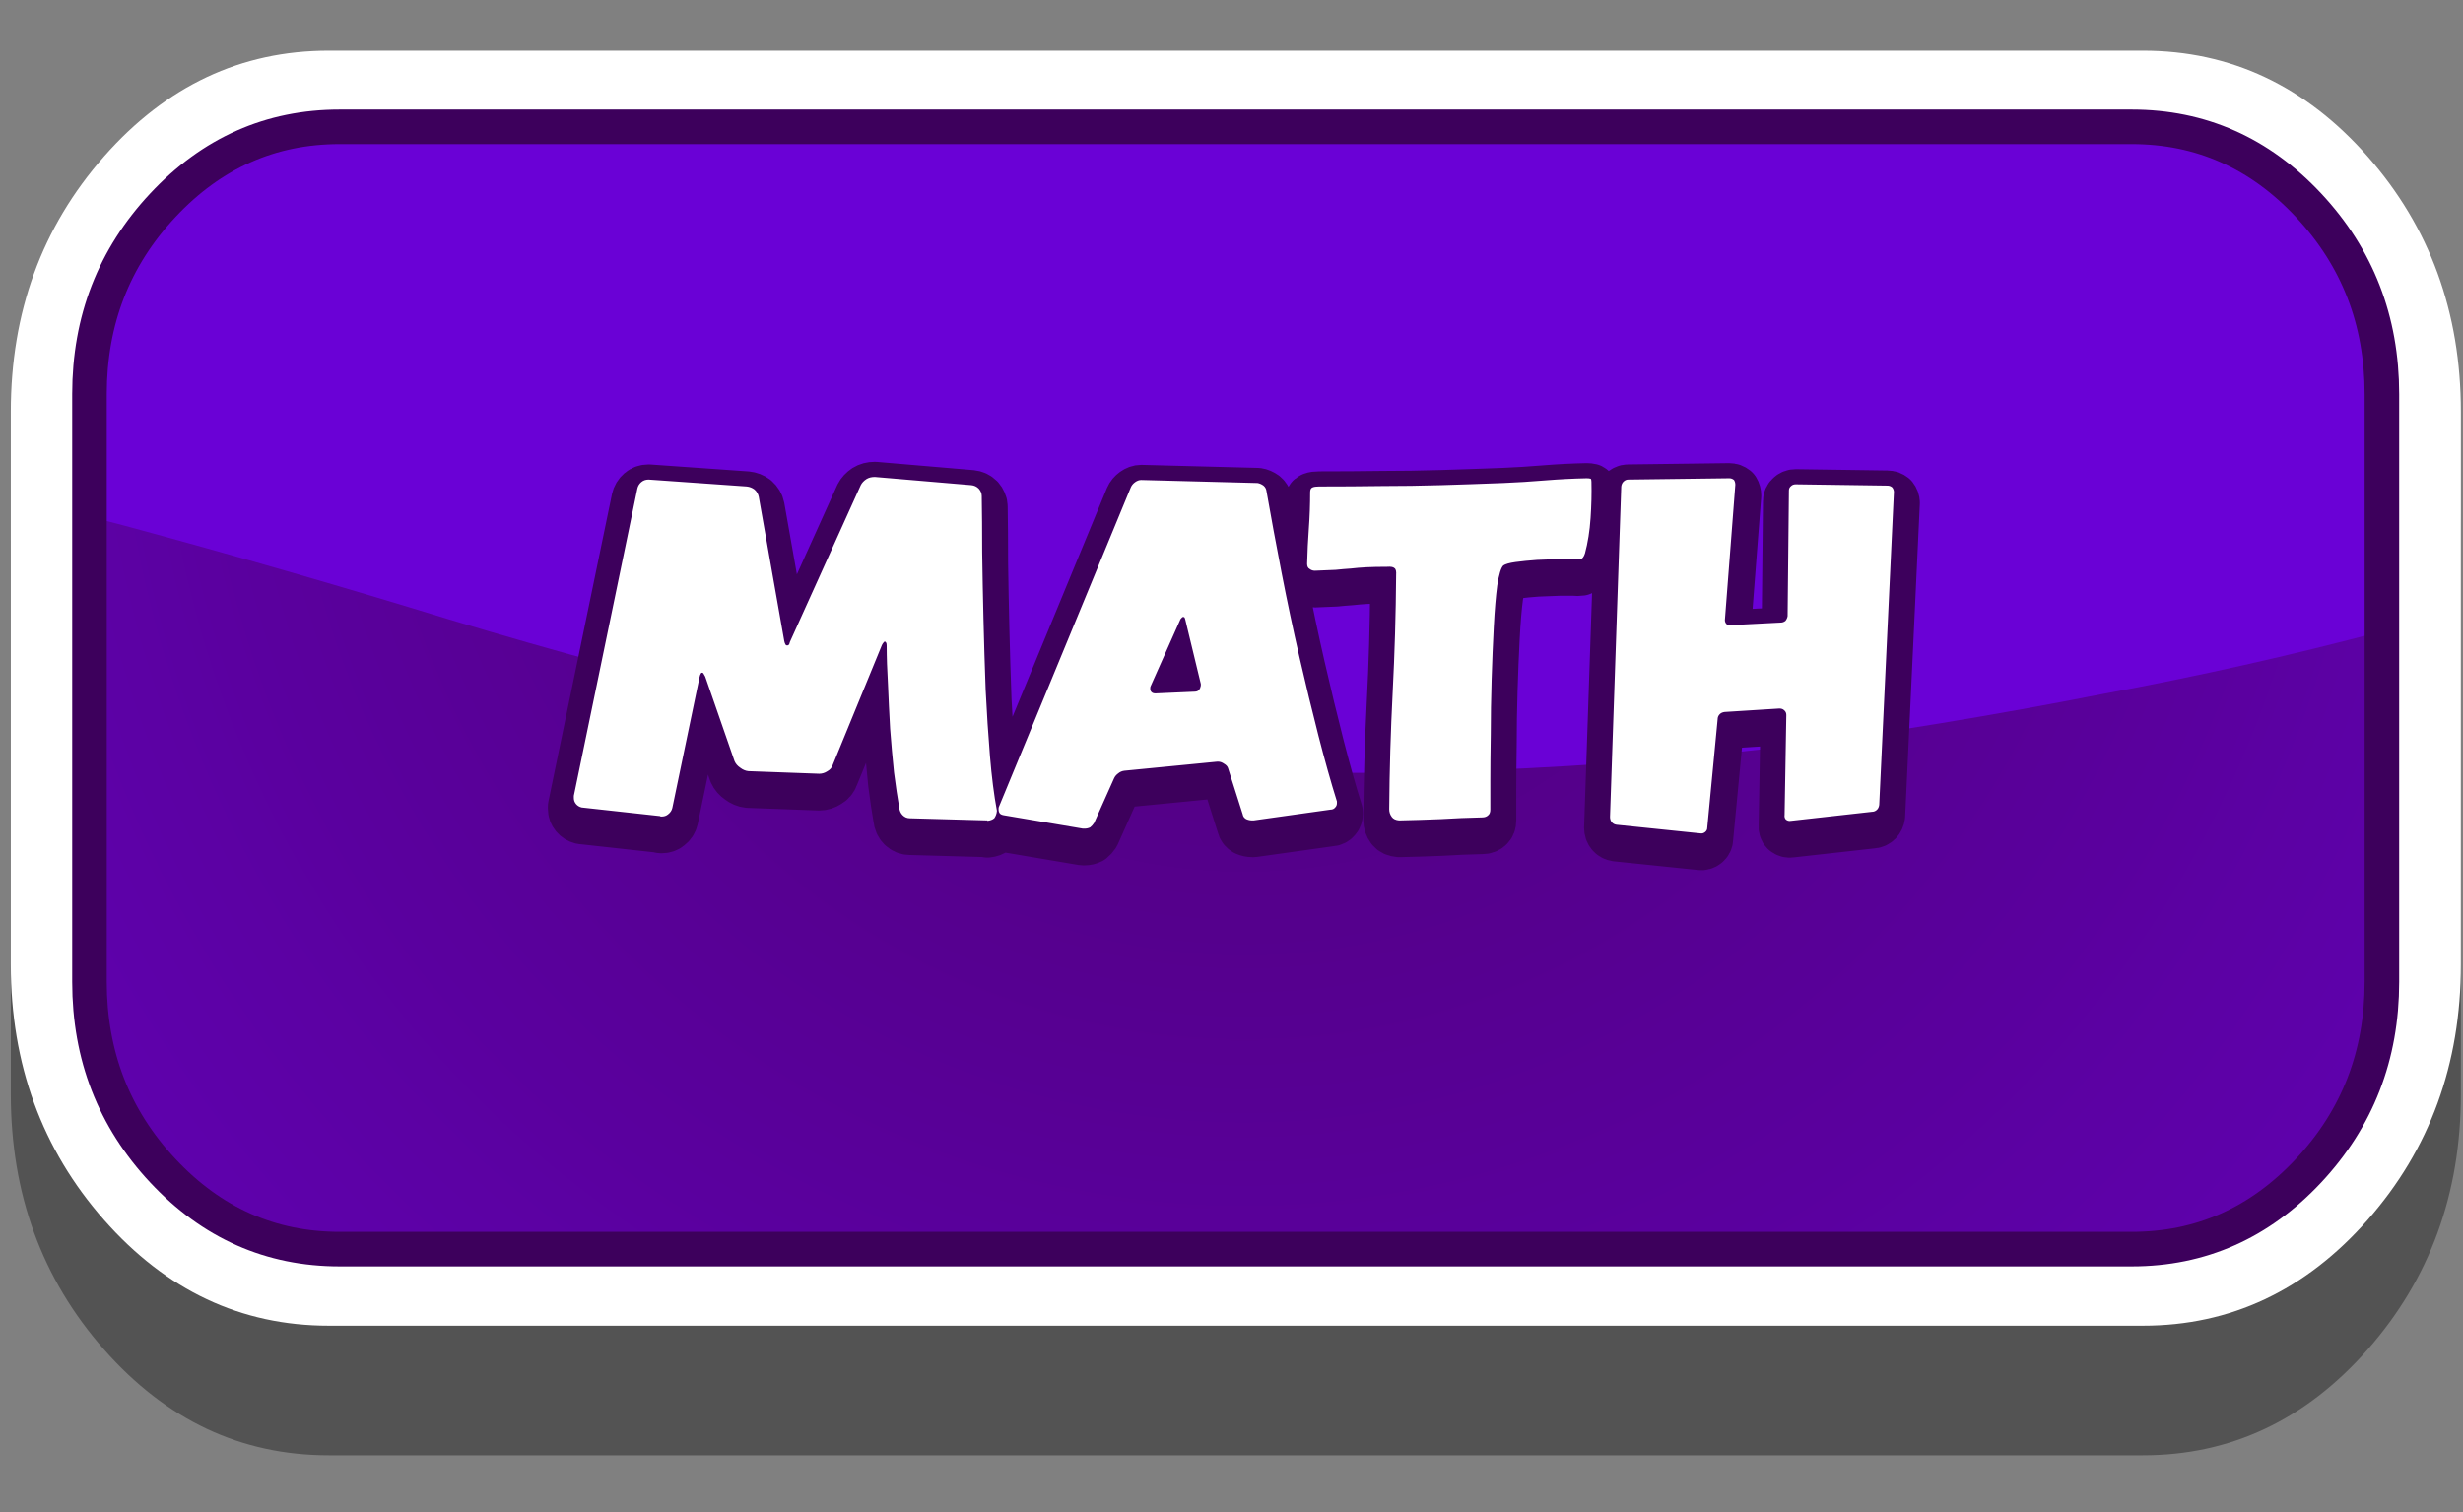
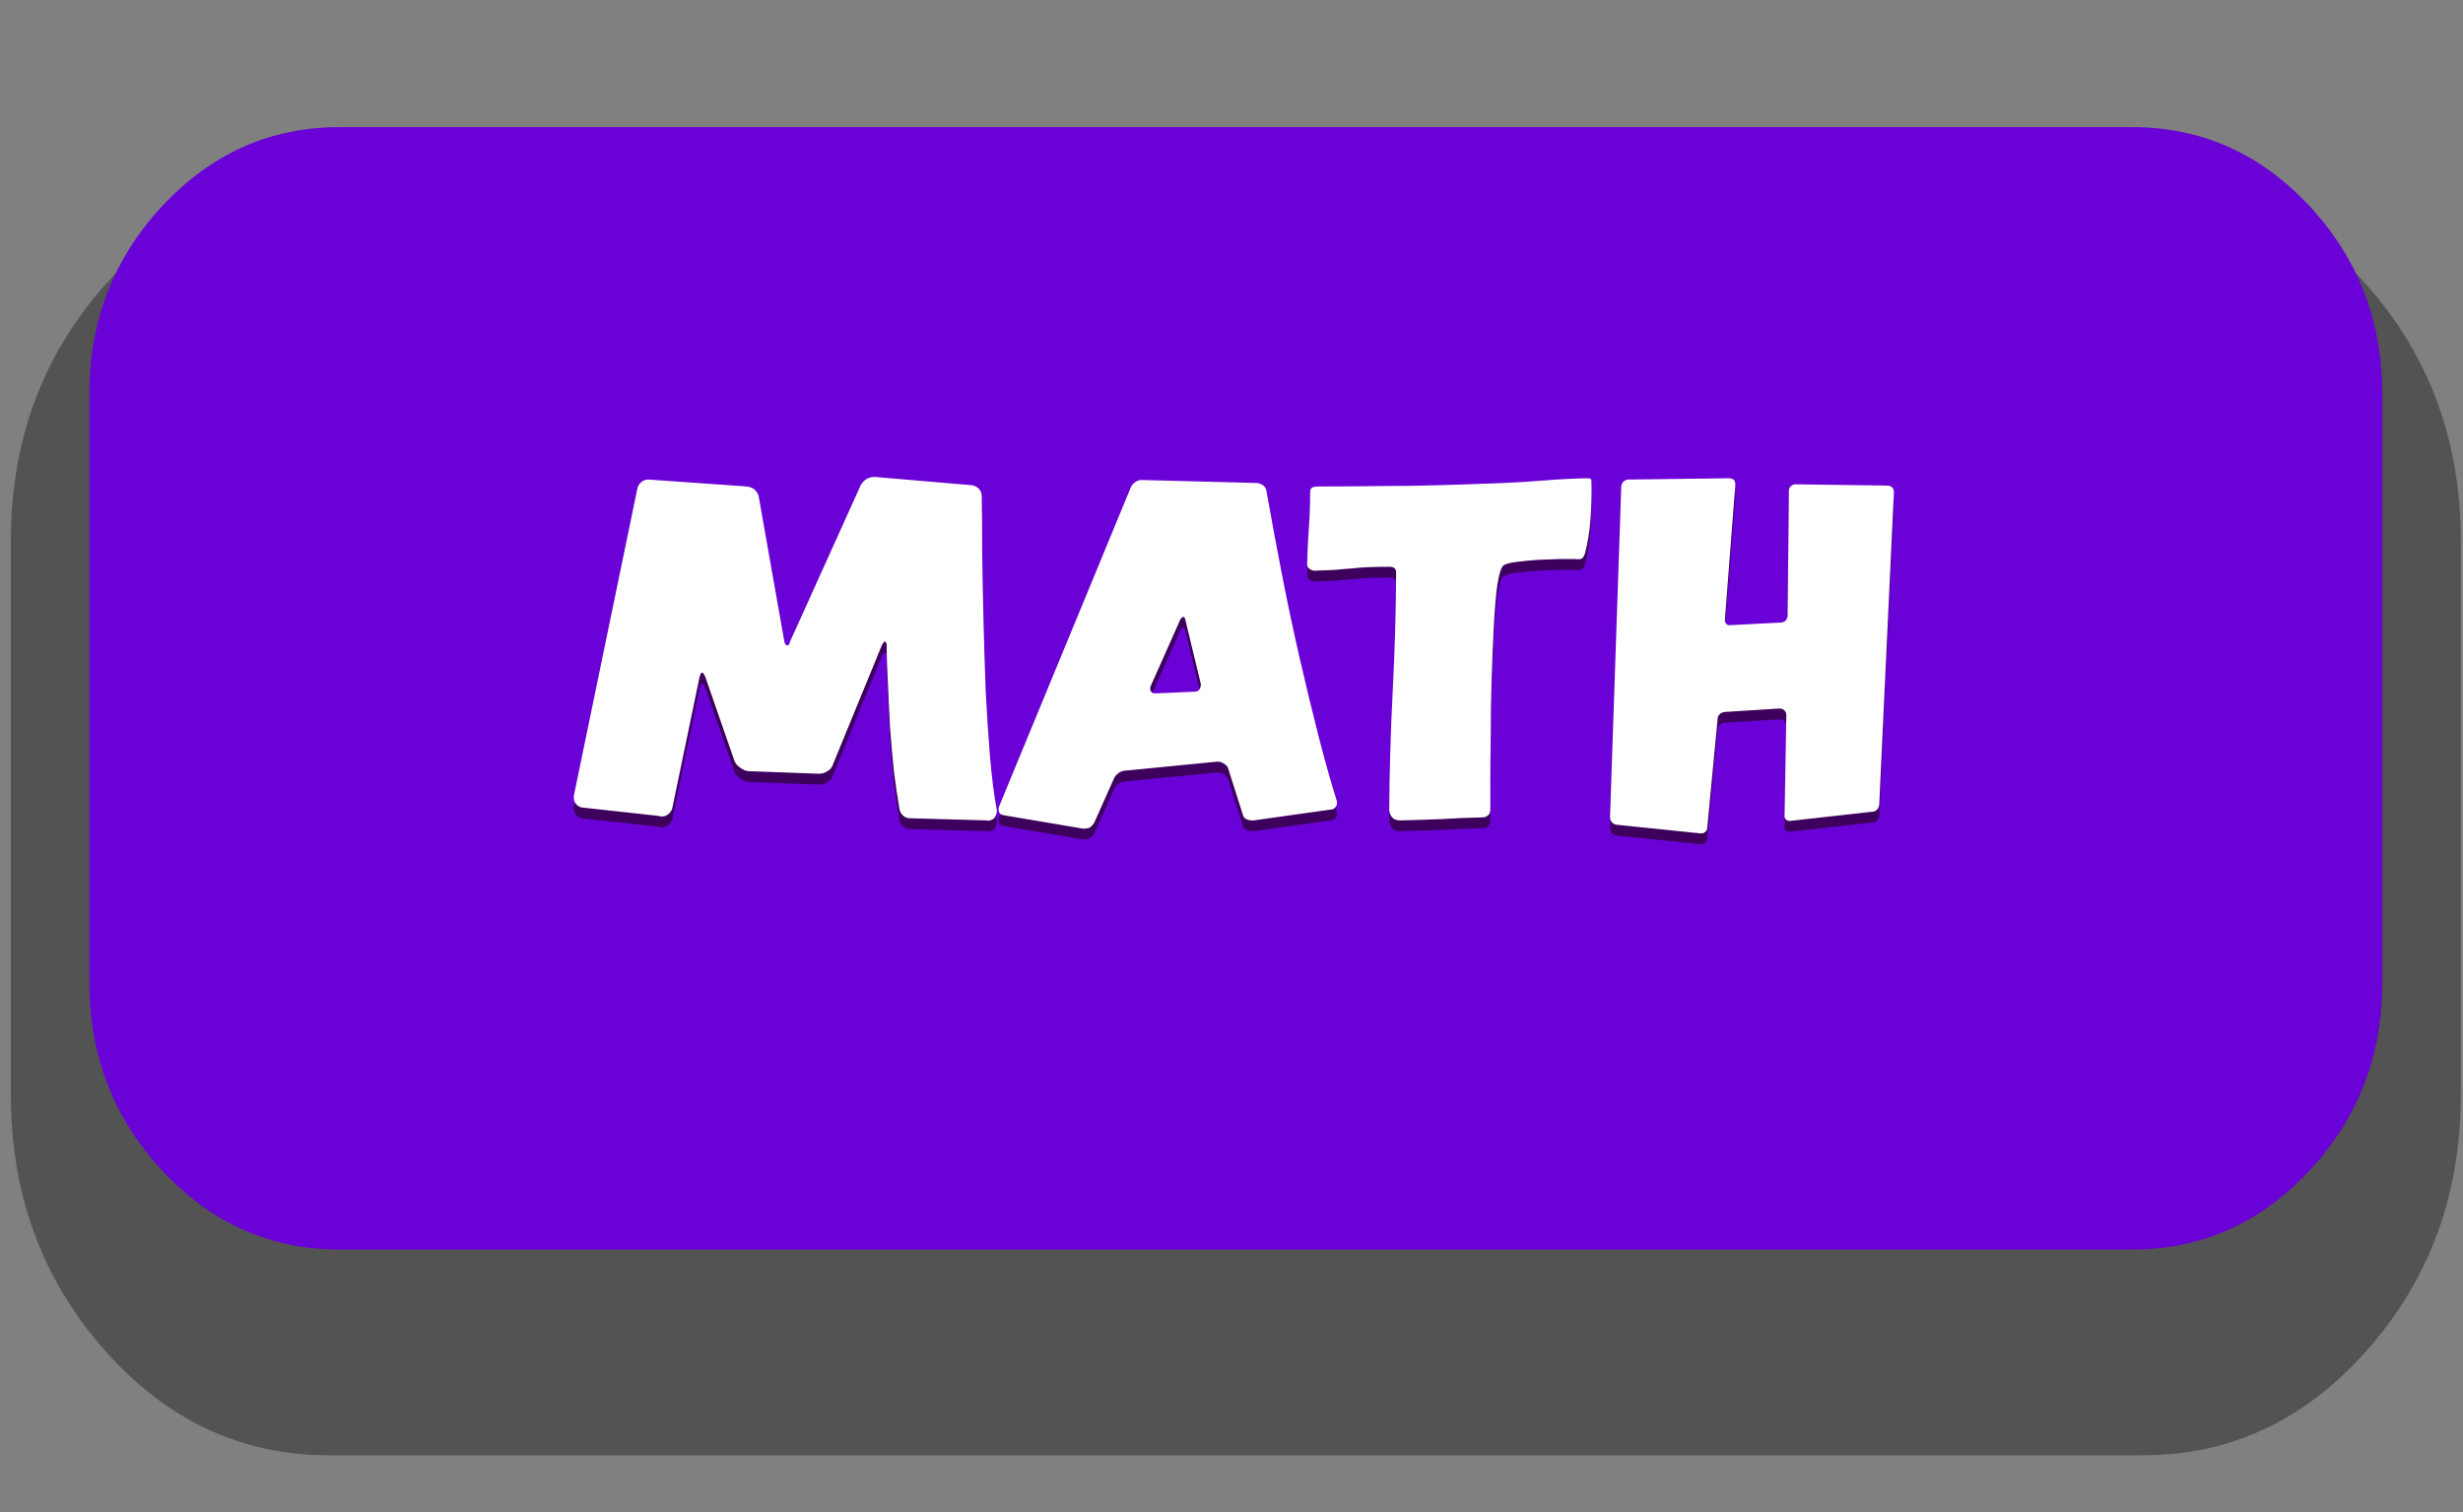
<svg xmlns="http://www.w3.org/2000/svg" xmlns:xlink="http://www.w3.org/1999/xlink" version="1.1" preserveAspectRatio="none" x="0px" y="0px" width="285px" height="175px" viewBox="0 0 285 175">
  <rect x="0" y="0" width="285" height="175" fill="#808080" stroke="none" />
  <defs>
    <radialGradient id="Gradient_1" gradientUnits="userSpaceOnUse" cx="0" cy="0" r="251.4" fx="0" fy="0" gradientTransform="matrix( 1, 0, 0, 1, 144,38.05) " spreadMethod="pad">
      <stop offset="0%" stop-color="#4E0074" />
      <stop offset="100%" stop-color="#6801CE" />
    </radialGradient>
    <g id="Layer12_0_FILL">
      <path fill="#000000" fill-opacity="0.349" stroke="none" d=" M 271.4 27.1 Q 260.85 16.55 245.95 16.55 L 40.55 16.55 Q 25.65 16.55 15.1 27.1 4.55 37.65 4.55 52.55 L 4.55 107.65 Q 4.55 122.55 15.1 133.1 25.65 143.65 40.55 143.65 L 245.95 143.65 Q 260.85 143.65 271.4 133.1 281.95 122.55 281.95 107.65 L 281.95 52.55 Q 281.95 37.65 271.4 27.1 Z" />
    </g>
    <g id="Layer11_0_FILL">
-       <path fill="#FFFFFF" stroke="none" d=" M 271.4 27.1 Q 260.85 16.55 245.95 16.55 L 40.55 16.55 Q 25.65 16.55 15.1 27.1 4.55 37.65 4.55 52.55 L 4.55 107.65 Q 4.55 122.55 15.1 133.1 25.65 143.65 40.55 143.65 L 245.95 143.65 Q 260.85 143.65 271.4 133.1 281.95 122.55 281.95 107.65 L 281.95 52.55 Q 281.95 37.65 271.4 27.1 Z" />
-     </g>
+       </g>
    <g id="Layer10_0_FILL">
      <path fill="#6A01D6" stroke="none" d=" M 270.7 25.35 Q 261.9 16.55 249.5 16.55 L 34.55 16.55 Q 22.15 16.55 13.35 25.35 4.55 34.15 4.55 46.55 L 4.55 112.55 Q 4.55 124.95 13.35 133.75 22.15 142.55 34.55 142.55 L 249.5 142.55 Q 261.9 142.55 270.7 133.75 279.5 124.95 279.5 112.55 L 279.5 46.55 Q 279.5 34.15 270.7 25.35 Z" />
    </g>
    <g id="Layer9_0_FILL">
-       <path fill="url(#Gradient_1)" stroke="none" d=" M 275.65 73.05 Q 259.85 77.25 243.4 80.3 224.6 84 205.45 86.55 186.35 88.75 166.9 89.3 146.95 89.9 127.4 88.05 108.15 86.1 89.45 81.85 70.6 77.3 52 71.7 33.3 65.95 14.45 60.85 12.4 60.3 10.35 59.8 L 10.35 113.65 Q 10.35 126.45 18.8 135.5 27.3 144.6 39.3 144.6 L 246.7 144.6 Q 258.65 144.6 267.15 135.5 275.65 126.45 275.65 113.65 L 275.65 73.05 Z" />
-     </g>
+       </g>
    <g id="Layer3_0_FILL">
      <path fill="#3D005C" stroke="none" d=" M 115.6 93.35 Q 115.55 93.45 115.55 93.55 115.55 93.6 115.55 93.7 115.55 93.95 115.7 94.15 115.85 94.3 116.15 94.35 L 125.3 95.9 Q 125.35 95.9 125.4 95.9 125.45 95.9 125.5 95.9 125.85 95.9 126.15 95.75 126.4 95.55 126.6 95.25 L 128.9 90.1 Q 129.05 89.75 129.4 89.5 129.7 89.25 130.1 89.2 L 140.85 88.15 140.95 88.15 Q 141.3 88.15 141.65 88.4 142 88.6 142.1 88.9 L 143.8 94.25 Q 143.85 94.6 144.2 94.8 144.55 94.95 144.9 94.95 145 94.95 145.05 94.95 L 153.95 93.7 Q 154.3 93.7 154.5 93.45 154.7 93.25 154.7 92.95 154.7 92.9 154.7 92.85 L 154.7 92.75 Q 153.65 89.4 152.55 85.1 151.45 80.8 150.35 76 149.25 71.2 148.3 66.3 147.35 61.4 146.55 56.85 146.5 56.45 146.2 56.2 145.85 55.95 145.5 55.9 L 132.05 55.55 Q 131.7 55.55 131.35 55.8 131 56.05 130.85 56.4 L 115.6 93.35 M 137.05 71.45 Q 137.1 71.5 137.15 71.7 L 138.95 79.15 Q 138.95 79.2 138.95 79.25 138.95 79.3 138.95 79.35 138.9 79.65 138.75 79.85 138.55 80.05 138.25 80.05 L 133.7 80.25 Q 133.4 80.25 133.25 80.1 133.1 79.95 133.1 79.75 133.1 79.7 133.1 79.6 133.1 79.5 133.15 79.4 L 136.6 71.65 Q 136.8 71.4 136.9 71.4 137 71.4 137.05 71.45 M 113.8 71.65 Q 113.7 67.55 113.65 63.9 113.65 60.25 113.6 57.4 113.6 56.95 113.25 56.55 112.9 56.2 112.4 56.15 L 101.25 55.2 101.2 55.2 Q 100.65 55.2 100.25 55.45 99.8 55.75 99.6 56.15 L 91.4 74.3 Q 91.35 74.55 91.25 74.65 91.15 74.7 91.1 74.7 90.95 74.7 90.9 74.6 90.8 74.45 90.75 74.2 L 87.8 57.5 Q 87.7 57 87.3 56.65 86.9 56.35 86.4 56.3 L 75.05 55.5 Q 74.55 55.5 74.2 55.8 73.85 56.1 73.75 56.55 L 66.4 92.1 Q 66.4 92.2 66.4 92.25 66.4 92.3 66.4 92.35 66.4 92.75 66.65 93.05 66.9 93.35 67.3 93.45 L 76.4 94.45 Q 76.4 94.5 76.45 94.5 76.5 94.5 76.55 94.5 77 94.5 77.3 94.25 77.7 93.95 77.8 93.5 L 80.95 78.35 Q 81 78.1 81.1 77.95 81.15 77.85 81.2 77.85 81.35 77.85 81.4 77.95 81.5 78.1 81.6 78.3 L 85 88.1 Q 85.2 88.55 85.65 88.85 86.1 89.2 86.6 89.25 L 94.8 89.55 Q 95.3 89.55 95.75 89.25 96.2 89 96.35 88.55 L 102.05 74.65 Q 102.15 74.45 102.25 74.35 102.3 74.25 102.4 74.25 102.45 74.25 102.55 74.4 102.6 74.5 102.6 74.75 102.6 76.7 102.75 79.2 102.85 81.7 103 84.35 103.2 87 103.45 89.4 103.75 91.75 104.05 93.45 104.1 94 104.45 94.35 104.8 94.7 105.3 94.7 L 114.25 94.95 114.25 95 Q 114.75 94.95 115.05 94.7 115.3 94.35 115.35 93.9 L 115.35 93.8 Q 114.85 91.1 114.55 87.5 114.25 83.85 114.05 79.8 113.9 75.75 113.8 71.65 M 184.15 55.8 L 184.15 55.75 Q 184.15 55.45 184.05 55.4 183.85 55.35 183.6 55.35 181.2 55.4 178.75 55.6 176.35 55.8 173.95 55.9 170.1 56.05 166.7 56.15 163.3 56.25 159.9 56.25 156.5 56.3 152.65 56.3 152.15 56.3 151.9 56.4 151.6 56.5 151.6 56.95 151.6 59.1 151.45 61.15 151.3 63.2 151.25 65.25 151.25 65.7 151.55 65.85 151.8 66.05 152.15 66.05 153.55 66 154.55 65.95 155.5 65.85 156.3 65.8 157.15 65.7 158.1 65.65 159.05 65.6 160.5 65.6 161.15 65.55 161.35 65.75 161.6 65.9 161.55 66.55 161.5 73.35 161.15 80.1 160.8 86.9 160.75 93.65 160.75 94.15 161.05 94.55 161.3 94.9 161.9 94.95 164.3 94.9 166.7 94.8 169.1 94.65 171.5 94.6 171.95 94.6 172.2 94.35 172.45 94.15 172.45 93.7 172.45 92.7 172.45 90.35 172.45 88.1 172.5 85 172.5 81.95 172.6 78.65 172.7 75.4 172.85 72.55 173 69.65 173.25 67.75 173.55 65.85 173.95 65.45 174.3 65.2 175.35 65.05 176.45 64.9 177.85 64.8 179.2 64.75 180.4 64.7 181.55 64.7 182.1 64.7 182.6 64.75 182.9 64.7 183.2 64.65 183.4 64.05 183.9 62.2 184.05 59.95 184.2 57.75 184.15 55.8 M 200.65 55.55 Q 200.4 55.35 200.1 55.35 L 188.4 55.5 Q 188.1 55.5 187.85 55.75 187.65 55.95 187.6 56.3 L 186.3 94.55 Q 186.3 94.9 186.5 95.15 186.7 95.4 187.05 95.45 L 196.75 96.45 Q 197.05 96.5 197.3 96.3 197.55 96.1 197.55 95.8 L 198.75 83.25 Q 198.75 82.9 199 82.65 199.2 82.45 199.55 82.4 L 205.9 82 Q 206.25 82 206.45 82.2 206.7 82.4 206.7 82.75 L 206.5 94.3 Q 206.45 94.65 206.65 94.85 206.9 95.05 207.2 95 L 216.6 93.95 Q 216.95 93.95 217.2 93.7 217.4 93.5 217.45 93.15 L 219.15 56.95 Q 219.15 56.65 218.95 56.4 218.7 56.2 218.4 56.2 L 207.8 56.05 Q 207.45 56.05 207.25 56.25 207 56.45 207 56.75 L 206.85 71.3 Q 206.8 71.6 206.6 71.85 206.35 72.05 206.05 72.05 L 200.25 72.35 Q 199.95 72.4 199.75 72.2 199.55 71.95 199.6 71.65 L 200.8 56.1 Q 200.8 55.8 200.65 55.55 Z" />
    </g>
    <g id="Layer2_0_FILL">
      <path fill="#FFFFFF" stroke="none" d=" M 115.6 93.35 Q 115.55 93.45 115.55 93.55 115.55 93.6 115.55 93.7 115.55 93.95 115.7 94.15 115.85 94.3 116.15 94.35 L 125.3 95.9 Q 125.35 95.9 125.4 95.9 125.45 95.9 125.5 95.9 125.85 95.9 126.15 95.75 126.4 95.55 126.6 95.25 L 128.9 90.1 Q 129.05 89.75 129.4 89.5 129.7 89.25 130.1 89.2 L 140.85 88.15 140.95 88.15 Q 141.3 88.15 141.65 88.4 142 88.6 142.1 88.9 L 143.8 94.25 Q 143.85 94.6 144.2 94.8 144.55 94.95 144.9 94.95 145 94.95 145.05 94.95 L 153.95 93.7 Q 154.3 93.7 154.5 93.45 154.7 93.25 154.7 92.95 154.7 92.9 154.7 92.85 L 154.7 92.75 Q 153.65 89.4 152.55 85.1 151.45 80.8 150.35 76 149.25 71.2 148.3 66.3 147.35 61.4 146.55 56.85 146.5 56.45 146.2 56.2 145.85 55.95 145.5 55.9 L 132.05 55.55 Q 131.7 55.55 131.35 55.8 131 56.05 130.85 56.4 L 115.6 93.35 M 137.05 71.45 Q 137.1 71.5 137.15 71.7 L 138.95 79.15 Q 138.95 79.2 138.95 79.25 138.95 79.3 138.95 79.35 138.9 79.65 138.75 79.85 138.55 80.05 138.25 80.05 L 133.7 80.25 Q 133.4 80.25 133.25 80.1 133.1 79.95 133.1 79.75 133.1 79.7 133.1 79.6 133.1 79.5 133.15 79.4 L 136.6 71.65 Q 136.8 71.4 136.9 71.4 137 71.4 137.05 71.45 M 113.8 71.65 Q 113.7 67.55 113.65 63.9 113.65 60.25 113.6 57.4 113.6 56.95 113.25 56.55 112.9 56.2 112.4 56.15 L 101.25 55.2 101.2 55.2 Q 100.65 55.2 100.25 55.45 99.8 55.75 99.6 56.15 L 91.4 74.3 Q 91.35 74.55 91.25 74.65 91.15 74.7 91.1 74.7 90.95 74.7 90.9 74.6 90.8 74.45 90.75 74.2 L 87.8 57.5 Q 87.7 57 87.3 56.65 86.9 56.35 86.4 56.3 L 75.05 55.5 Q 74.55 55.5 74.2 55.8 73.85 56.1 73.75 56.55 L 66.4 92.1 Q 66.4 92.2 66.4 92.25 66.4 92.3 66.4 92.35 66.4 92.75 66.65 93.05 66.9 93.35 67.3 93.45 L 76.4 94.45 Q 76.4 94.5 76.45 94.5 76.5 94.5 76.55 94.5 77 94.5 77.3 94.25 77.7 93.95 77.8 93.5 L 80.95 78.35 Q 81 78.1 81.1 77.95 81.15 77.85 81.2 77.85 81.35 77.85 81.4 77.95 81.5 78.1 81.6 78.3 L 85 88.1 Q 85.2 88.55 85.65 88.85 86.1 89.2 86.6 89.25 L 94.8 89.55 Q 95.3 89.55 95.75 89.25 96.2 89 96.35 88.55 L 102.05 74.65 Q 102.15 74.45 102.25 74.35 102.3 74.25 102.4 74.25 102.45 74.25 102.55 74.4 102.6 74.5 102.6 74.75 102.6 76.7 102.75 79.2 102.85 81.7 103 84.35 103.2 87 103.45 89.4 103.75 91.75 104.05 93.45 104.1 94 104.45 94.35 104.8 94.7 105.3 94.7 L 114.25 94.95 114.25 95 Q 114.75 94.95 115.05 94.7 115.3 94.35 115.35 93.9 L 115.35 93.8 Q 114.85 91.1 114.55 87.5 114.25 83.85 114.05 79.8 113.9 75.75 113.8 71.65 M 184.15 55.8 L 184.15 55.75 Q 184.15 55.45 184.05 55.4 183.85 55.35 183.6 55.35 181.2 55.4 178.75 55.6 176.35 55.8 173.95 55.9 170.1 56.05 166.7 56.15 163.3 56.25 159.9 56.25 156.5 56.3 152.65 56.3 152.15 56.3 151.9 56.4 151.6 56.5 151.6 56.95 151.6 59.1 151.45 61.15 151.3 63.2 151.25 65.25 151.25 65.7 151.55 65.85 151.8 66.05 152.15 66.05 153.55 66 154.55 65.95 155.5 65.85 156.3 65.8 157.15 65.7 158.1 65.65 159.05 65.6 160.5 65.6 161.15 65.55 161.35 65.75 161.6 65.9 161.55 66.55 161.5 73.35 161.15 80.1 160.8 86.9 160.75 93.65 160.75 94.15 161.05 94.55 161.3 94.9 161.9 94.95 164.3 94.9 166.7 94.8 169.1 94.65 171.5 94.6 171.95 94.6 172.2 94.35 172.45 94.15 172.45 93.7 172.45 92.7 172.45 90.35 172.45 88.1 172.5 85 172.5 81.95 172.6 78.65 172.7 75.4 172.85 72.55 173 69.65 173.25 67.75 173.55 65.85 173.95 65.45 174.3 65.2 175.35 65.05 176.45 64.9 177.85 64.8 179.2 64.75 180.4 64.7 181.55 64.7 182.1 64.7 182.6 64.75 182.9 64.7 183.2 64.65 183.4 64.05 183.9 62.2 184.05 59.95 184.2 57.75 184.15 55.8 M 200.65 55.55 Q 200.4 55.35 200.1 55.35 L 188.4 55.5 Q 188.1 55.5 187.85 55.75 187.65 55.95 187.6 56.3 L 186.3 94.55 Q 186.3 94.9 186.5 95.15 186.7 95.4 187.05 95.45 L 196.75 96.45 Q 197.05 96.5 197.3 96.3 197.55 96.1 197.55 95.8 L 198.75 83.25 Q 198.75 82.9 199 82.65 199.2 82.45 199.55 82.4 L 205.9 82 Q 206.25 82 206.45 82.2 206.7 82.4 206.7 82.75 L 206.5 94.3 Q 206.45 94.65 206.65 94.85 206.9 95.05 207.2 95 L 216.6 93.95 Q 216.95 93.95 217.2 93.7 217.4 93.5 217.45 93.15 L 219.15 56.95 Q 219.15 56.65 218.95 56.4 218.7 56.2 218.4 56.2 L 207.8 56.05 Q 207.45 56.05 207.25 56.25 207 56.45 207 56.75 L 206.85 71.3 Q 206.8 71.6 206.6 71.85 206.35 72.05 206.05 72.05 L 200.25 72.35 Q 199.95 72.4 199.75 72.2 199.55 71.95 199.6 71.65 L 200.8 56.1 Q 200.8 55.8 200.65 55.55 Z" />
    </g>
-     <path id="Layer8_0_1_STROKES" stroke="#3D005C" stroke-width="4" stroke-linejoin="round" stroke-linecap="round" fill="none" d=" M 39.291 14.709 L 246.72 14.709 Q 258.687 14.709 267.179 23.78 275.671 32.851 275.671 45.632 L 275.671 113.662 Q 275.671 126.444 267.179 135.514 258.687 144.585 246.72 144.585 L 39.291 144.585 Q 27.325 144.585 18.833 135.514 10.341 126.444 10.341 113.662 L 10.341 45.632 Q 10.341 32.851 18.833 23.78 27.325 14.709 39.291 14.709 Z" />
-     <path id="Layer3_0_1_STROKES" stroke="#3D005C" stroke-width="6" stroke-linejoin="round" stroke-linecap="round" fill="none" d=" M 219.15 56.95 Q 219.15 56.65 218.95 56.4 218.7 56.2 218.4 56.2 L 207.8 56.05 Q 207.45 56.05 207.25 56.25 207 56.45 207 56.75 L 206.85 71.3 Q 206.8 71.6 206.6 71.85 206.35 72.05 206.05 72.05 L 200.25 72.35 Q 199.95 72.4 199.75 72.2 199.55 71.95 199.6 71.65 L 200.8 56.1 Q 200.8 55.8 200.65 55.55 200.4 55.35 200.1 55.35 L 188.4 55.5 Q 188.1 55.5 187.85 55.75 187.65 55.95 187.6 56.3 L 186.3 94.55 Q 186.3 94.9 186.5 95.15 186.7 95.4 187.05 95.45 L 196.75 96.45 Q 197.05 96.5 197.3 96.3 197.55 96.1 197.55 95.8 L 198.75 83.25 Q 198.75 82.9 199 82.65 199.2 82.45 199.55 82.4 L 205.9 82 Q 206.25 82 206.45 82.2 206.7 82.4 206.7 82.75 L 206.5 94.3 Q 206.45 94.65 206.65 94.85 206.9 95.05 207.2 95 L 216.6 93.95 Q 216.95 93.95 217.2 93.7 217.4 93.5 217.45 93.15 L 219.15 56.95 Z M 184.15 55.75 Q 184.15 55.45 184.05 55.4 183.85 55.35 183.6 55.35 181.2 55.4 178.75 55.6 176.35 55.8 173.95 55.9 170.1 56.05 166.7 56.15 163.3 56.25 159.9 56.25 156.5 56.3 152.65 56.3 152.15 56.3 151.9 56.4 151.6 56.5 151.6 56.95 151.6 59.1 151.45 61.15 151.3 63.2 151.25 65.25 151.25 65.7 151.55 65.85 151.8 66.05 152.15 66.05 153.55 66 154.55 65.95 155.5 65.85 156.3 65.8 157.15 65.7 158.1 65.65 159.05 65.6 160.5 65.6 161.15 65.55 161.35 65.75 161.6 65.9 161.55 66.55 161.5 73.35 161.15 80.1 160.8 86.9 160.75 93.65 160.75 94.15 161.05 94.55 161.3 94.9 161.9 94.95 164.3 94.9 166.7 94.8 169.1 94.65 171.5 94.6 171.95 94.6 172.2 94.35 172.45 94.15 172.45 93.7 172.45 92.7 172.45 90.35 172.45 88.1 172.5 85 172.5 81.95 172.6 78.65 172.7 75.4 172.85 72.55 173 69.65 173.25 67.75 173.55 65.85 173.95 65.45 174.3 65.2 175.35 65.05 176.45 64.9 177.85 64.8 179.2 64.75 180.4 64.7 181.55 64.7 182.1 64.7 182.6 64.75 182.9 64.7 183.2 64.65 183.4 64.05 183.9 62.2 184.05 59.95 184.2 57.75 184.15 55.8 L 184.15 55.75 Z M 115.35 93.9 L 115.35 93.8 Q 114.85 91.1 114.55 87.5 114.25 83.85 114.05 79.8 113.9 75.75 113.8 71.65 113.7 67.55 113.65 63.9 113.65 60.25 113.6 57.4 113.6 56.95 113.25 56.55 112.9 56.2 112.4 56.15 L 101.25 55.2 101.2 55.2 Q 100.65 55.2 100.25 55.45 99.8 55.75 99.6 56.15 L 91.4 74.3 Q 91.35 74.55 91.25 74.65 91.15 74.7 91.1 74.7 90.95 74.7 90.9 74.6 90.8 74.45 90.75 74.2 L 87.8 57.5 Q 87.7 57 87.3 56.65 86.9 56.35 86.4 56.3 L 75.05 55.5 Q 74.55 55.5 74.2 55.8 73.85 56.1 73.75 56.55 L 66.4 92.1 Q 66.4 92.2 66.4 92.25 66.4 92.3 66.4 92.35 66.4 92.75 66.65 93.05 66.9 93.35 67.3 93.45 L 76.4 94.45 Q 76.4 94.5 76.45 94.5 76.5 94.5 76.55 94.5 77 94.5 77.3 94.25 77.7 93.95 77.8 93.5 L 80.95 78.35 Q 81 78.1 81.1 77.95 81.15 77.85 81.2 77.85 81.35 77.85 81.4 77.95 81.5 78.1 81.6 78.3 L 85 88.1 Q 85.2 88.55 85.65 88.85 86.1 89.2 86.6 89.25 L 94.8 89.55 Q 95.3 89.55 95.75 89.25 96.2 89 96.35 88.55 L 102.05 74.65 Q 102.15 74.45 102.25 74.35 102.3 74.25 102.4 74.25 102.45 74.25 102.55 74.4 102.6 74.5 102.6 74.75 102.6 76.7 102.75 79.2 102.85 81.7 103 84.35 103.2 87 103.45 89.4 103.75 91.75 104.05 93.45 104.1 94 104.45 94.35 104.8 94.7 105.3 94.7 L 114.25 94.95 114.25 95 Q 114.75 94.95 115.05 94.7 115.3 94.35 115.35 93.9 Z M 154.7 92.95 Q 154.7 92.9 154.7 92.85 L 154.7 92.75 Q 153.65 89.4 152.55 85.1 151.45 80.8 150.35 76 149.25 71.2 148.3 66.3 147.35 61.4 146.55 56.85 146.5 56.45 146.2 56.2 145.85 55.95 145.5 55.9 L 132.05 55.55 Q 131.7 55.55 131.35 55.8 131 56.05 130.85 56.4 L 115.6 93.35 Q 115.55 93.45 115.55 93.55 115.55 93.6 115.55 93.7 115.55 93.95 115.7 94.15 115.85 94.3 116.15 94.35 L 125.3 95.9 Q 125.35 95.9 125.4 95.9 125.45 95.9 125.5 95.9 125.85 95.9 126.15 95.75 126.4 95.55 126.6 95.25 L 128.9 90.1 Q 129.05 89.75 129.4 89.5 129.7 89.25 130.1 89.2 L 140.85 88.15 140.95 88.15 Q 141.3 88.15 141.65 88.4 142 88.6 142.1 88.9 L 143.8 94.25 Q 143.85 94.6 144.2 94.8 144.55 94.95 144.9 94.95 145 94.95 145.05 94.95 L 153.95 93.7 Q 154.3 93.7 154.5 93.45 154.7 93.25 154.7 92.95 Z M 138.95 79.35 Q 138.9 79.65 138.75 79.85 138.55 80.05 138.25 80.05 L 133.7 80.25 Q 133.4 80.25 133.25 80.1 133.1 79.95 133.1 79.75 133.1 79.7 133.1 79.6 133.1 79.5 133.15 79.4 L 136.6 71.65 Q 136.8 71.4 136.9 71.4 137 71.4 137.05 71.45 137.1 71.5 137.15 71.7 L 138.95 79.15 Q 138.95 79.2 138.95 79.25 138.95 79.3 138.95 79.35 Z" />
  </defs>
  <g transform="matrix( 1.022, 0, 0, 1.161, -3.4,1.65) ">
    <use xlink:href="#Layer12_0_FILL" />
  </g>
  <g transform="matrix( 1.022, 0, 0, 1.161, -3.4,-13.35) ">
    <use xlink:href="#Layer11_0_FILL" />
  </g>
  <g transform="matrix( 0.965, 0, 0, 1.031, 5.95,-2.35) ">
    <use xlink:href="#Layer10_0_FILL" />
  </g>
  <g transform="matrix( 1, 0, 0, 1, 0,0) ">
    <use xlink:href="#Layer9_0_FILL" />
  </g>
  <g transform="matrix( 0.965, 0, 0, 1.031, 5.95,-2.35) ">
    <use xlink:href="#Layer8_0_1_STROKES" transform="matrix( 1.036, 0, 0, 0.97, -6.15,2.25) " />
  </g>
  <g transform="matrix( 1, 0, 0, 1, 0,1.25) ">
    <use xlink:href="#Layer3_0_FILL" />
    <use xlink:href="#Layer3_0_1_STROKES" />
  </g>
  <g transform="matrix( 1, 0, 0, 1, 0,0) ">
    <use xlink:href="#Layer2_0_FILL" />
  </g>
</svg>